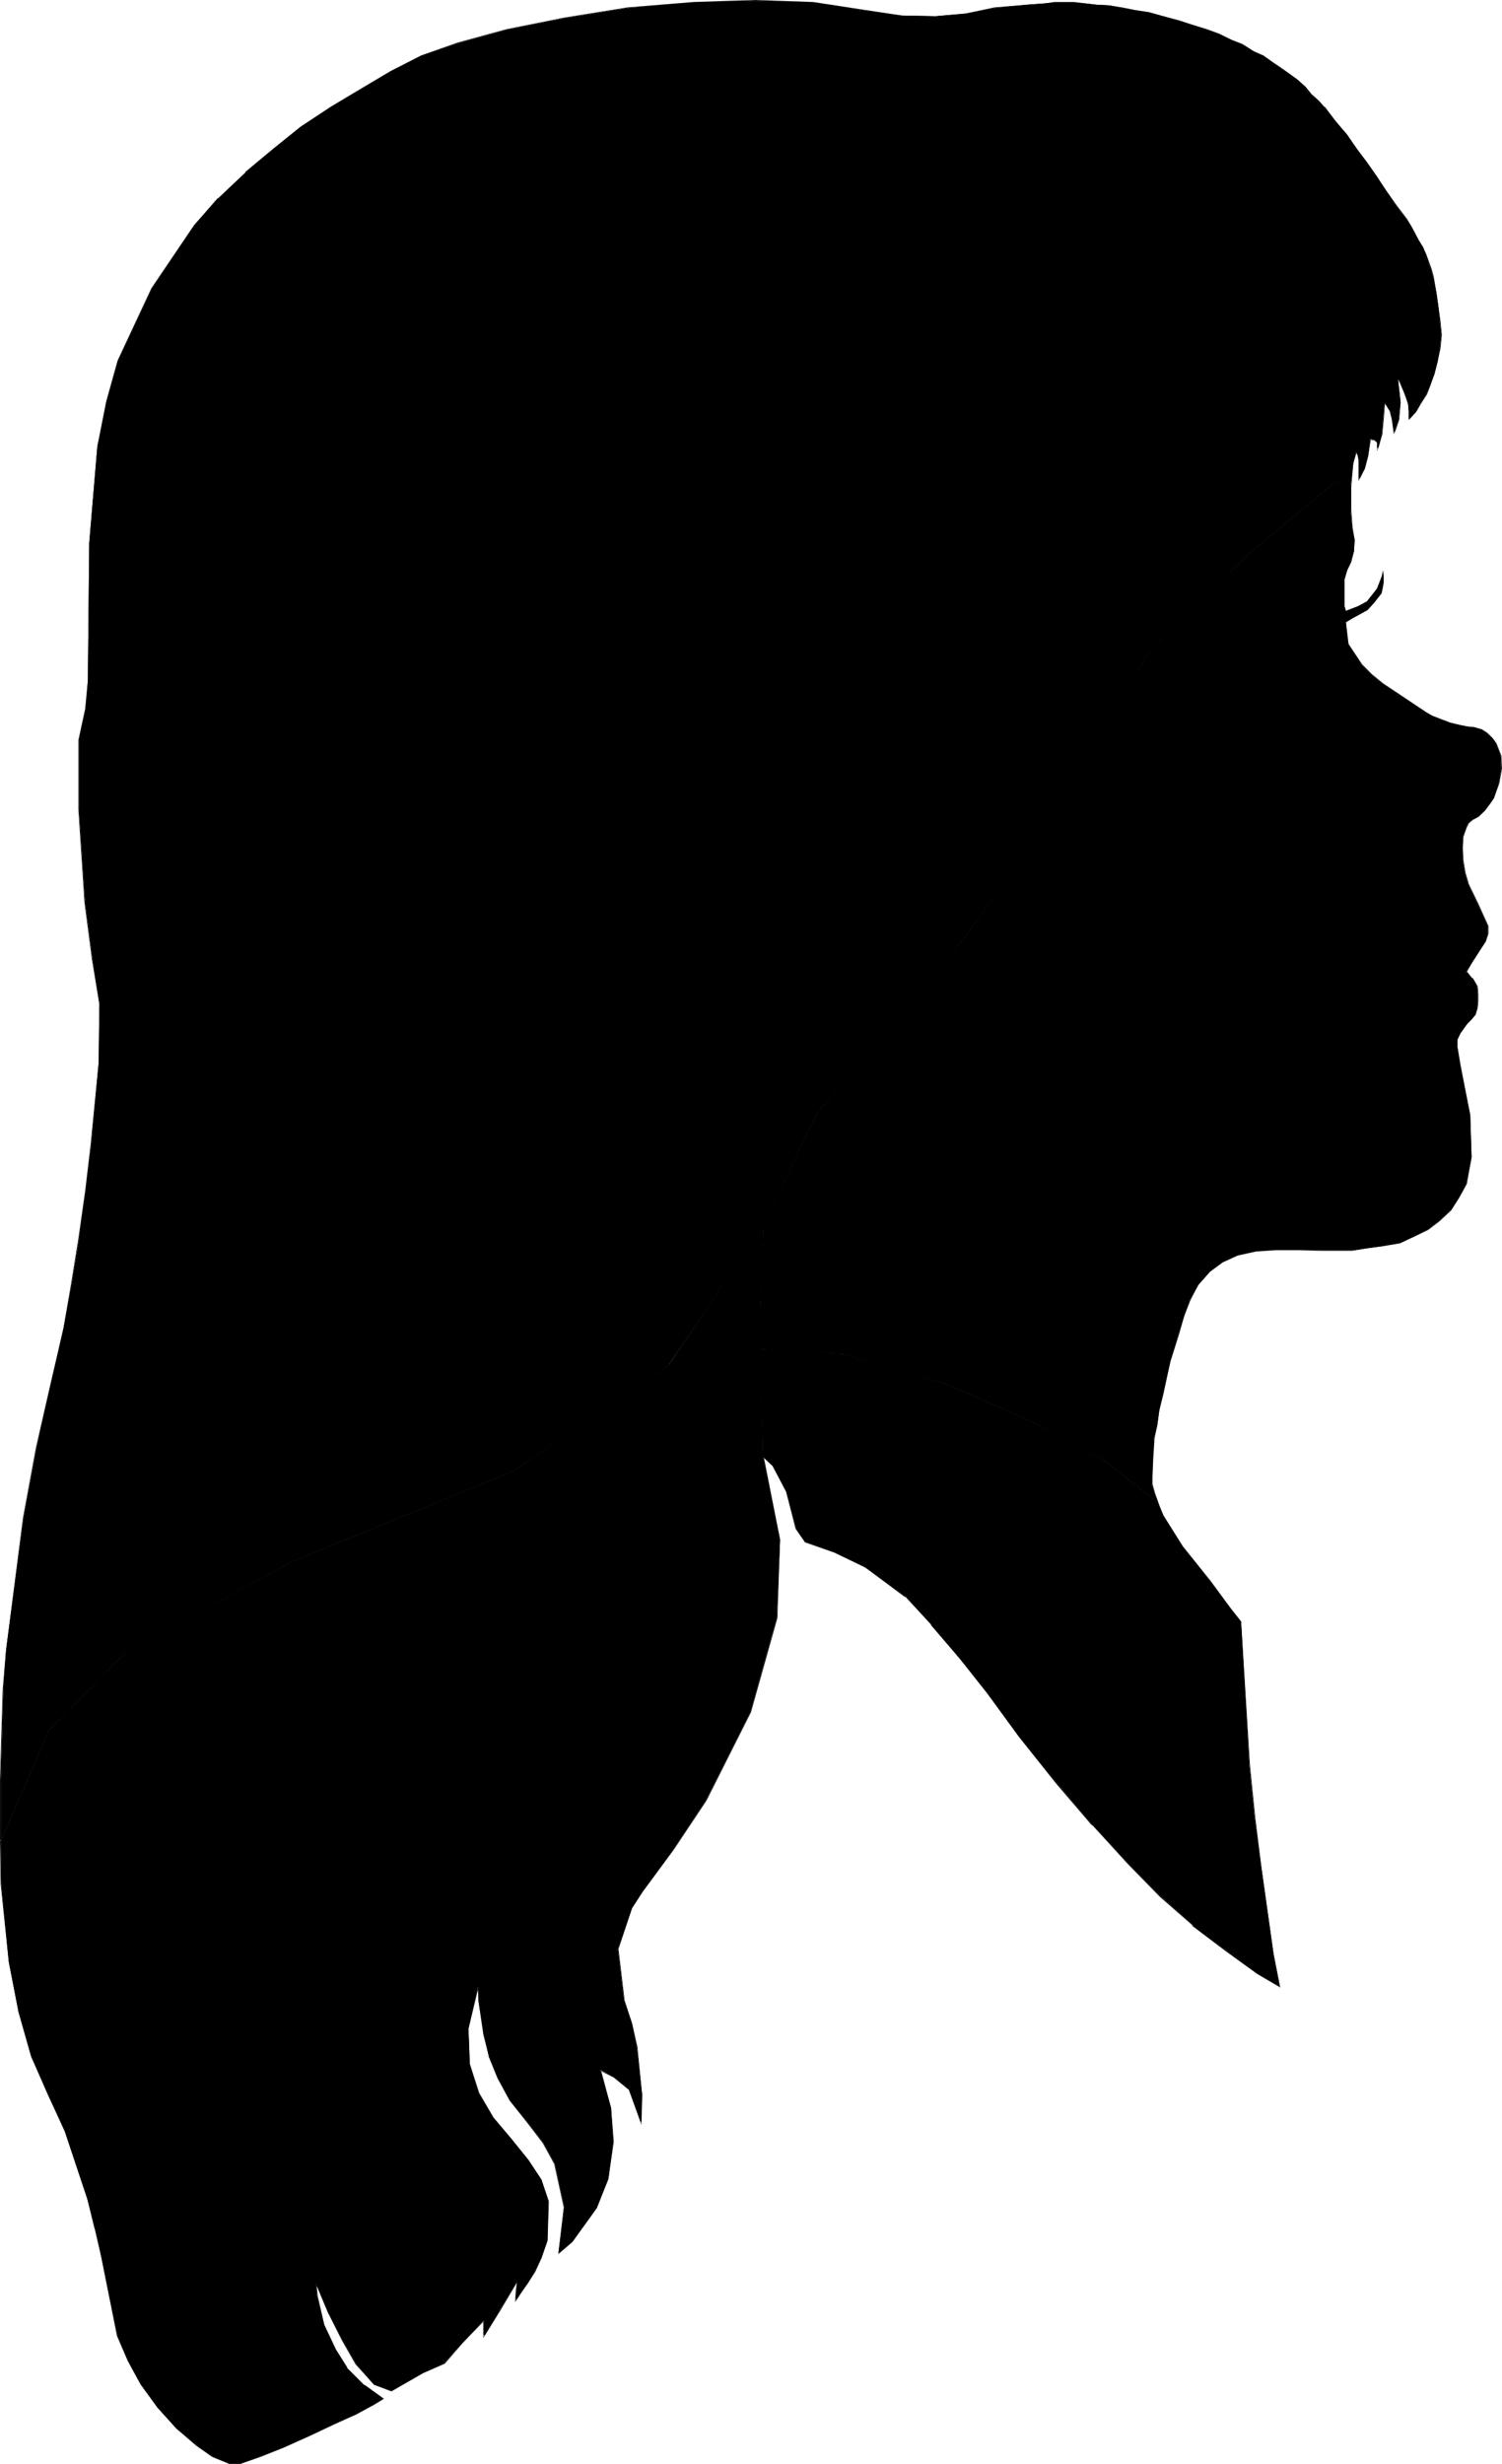
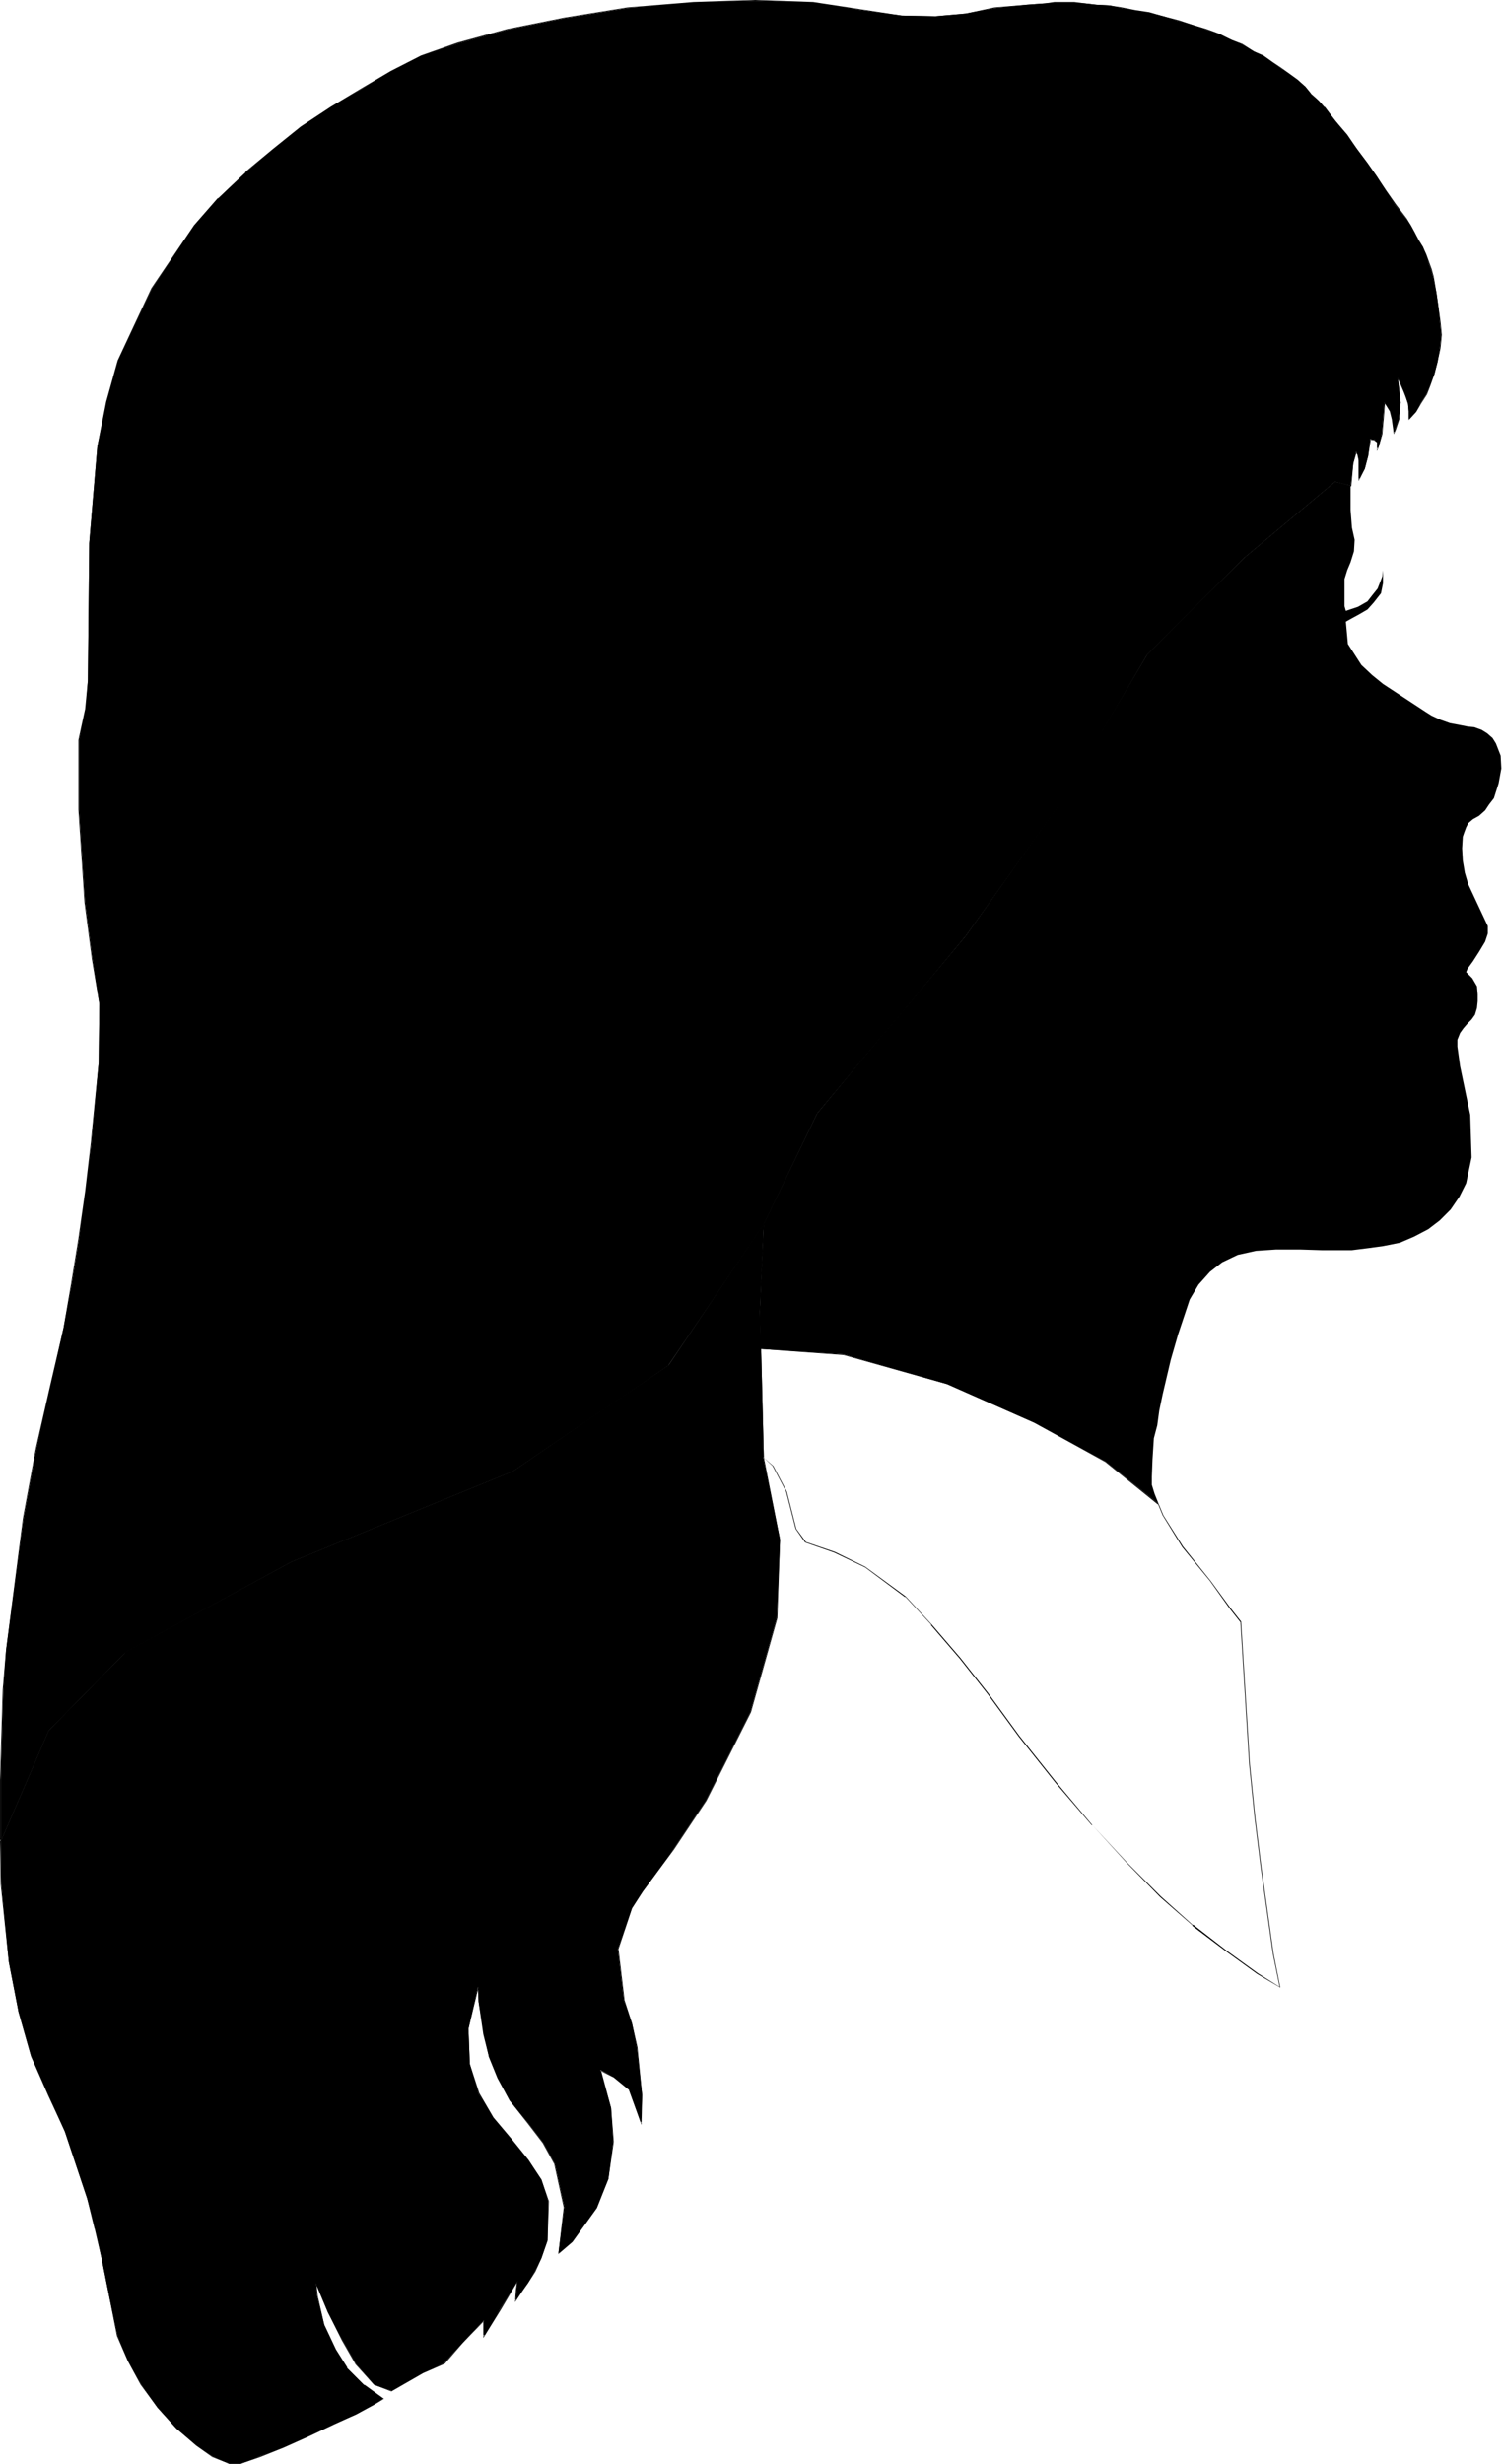
<svg xmlns="http://www.w3.org/2000/svg" xmlns:ns1="http://sodipodi.sourceforge.net/DTD/sodipodi-0.dtd" xmlns:ns2="http://www.inkscape.org/namespaces/inkscape" version="1.0" width="94.978mm" height="155.711mm" id="svg8" ns1:docname="Girl - Profile 2.wmf">
  <ns1:namedview id="namedview8" pagecolor="#ffffff" bordercolor="#000000" borderopacity="0.25" ns2:showpageshadow="2" ns2:pageopacity="0.0" ns2:pagecheckerboard="0" ns2:deskcolor="#d1d1d1" ns2:document-units="mm" />
  <defs id="defs1">
    <pattern id="WMFhbasepattern" patternUnits="userSpaceOnUse" width="6" height="6" x="0" y="0" />
  </defs>
  <path style="fill:#000000;fill-opacity:1;fill-rule:evenodd;stroke:none" d="m 322.782,116.022 0.646,-5.332 0.646,-2.747 0.485,0.646 0.162,1.454 v 2.101 2.424 l 0.323,-0.646 1.131,-1.939 0.808,-3.07 0.485,-4.04 1.131,0.162 0.646,0.646 v 1.616 l 0.323,-0.808 0.646,-2.747 0.323,-3.555 0.323,-4.04 1.454,2.101 0.485,1.939 0.323,3.232 0.323,-0.97 0.808,-2.262 0.485,-4.04 -0.646,-5.817 0.485,0.808 0.969,2.262 0.485,1.616 0.485,1.454 0.162,1.778 v 1.939 l 1.616,-1.777 1.131,-1.939 1.454,-2.262 0.808,-2.101 1.131,-2.747 0.808,-3.232 0.485,-2.909 0.323,-3.232 -0.323,-3.232 -0.323,-3.393 -0.485,-3.393 -0.808,-3.878 -0.485,-1.616 -0.646,-1.778 -0.646,-1.939 -0.646,-1.778 -1.131,-1.616 -0.808,-1.778 -0.969,-1.778 -1.131,-1.616 -2.585,-3.232 -2.262,-3.393 -2.1,-3.393 -2.262,-3.232 -2.423,-3.232 -2.585,-3.393 -2.746,-3.555 -2.585,-3.232 -1.292,-1.454 -1.777,-1.616 -1.454,-1.778 -1.777,-1.454 -1.939,-1.454 -2.1,-1.454 -1.939,-1.293 -2.262,-1.616 -2.262,-1.131 -2.746,-1.616 -2.585,-1.131 -2.908,-1.293 -3.07,-1.131 -3.231,-1.131 -3.554,-0.97 -3.554,-1.131 -3.393,-0.808 -3.231,-0.485 -3.231,-0.646 -3.07,-0.646 -3.07,-0.162 -2.746,-0.323 -2.585,-0.162 h -2.423 -2.262 l -2.262,0.162 -4.362,0.323 -7.755,0.808 -6.785,1.293 -7.27,0.646 -8.078,-0.162 -9.532,-1.293 -11.632,-1.778 -13.894,-0.485 -14.701,0.485 -15.832,1.293 -15.024,2.424 -13.732,2.747 -11.632,3.232 -8.885,3.07 -7.108,3.555 -7.27,4.363 -7.108,4.201 -7.27,4.848 -6.624,5.333 -6.624,5.494 -6.462,6.14 -5.654,6.464 -10.178,15.028 -8.078,17.29 -2.746,9.857 -2.262,10.665 -1.939,23.108 -0.323,32.803 -0.485,6.787 -1.616,7.433 v 16.644 l 1.454,22.138 1.777,13.574 1.616,10.665 -0.162,14.058 -1.777,19.714 -1.292,10.988 -1.616,11.311 -1.777,10.988 -1.939,10.342 -3.07,13.897 -3.393,14.866 -3.07,16.644 -4.2,31.51 -0.646,9.534 -0.646,21.492 v 14.705 L 11.632,413.35 29.887,394.767 l 39.742,-21.653 52.989,-21.653 37.157,-25.37 22.779,-33.611 12.763,-26.501 35.542,-42.498 22.941,-32.318 20.356,-34.742 23.102,-23.108 21.81,-18.26 z" id="path1" />
  <path style="fill:#000000;fill-opacity:1;fill-rule:evenodd;stroke:none" d="m 322.944,116.184 0.485,-5.494 0.808,-2.747 h -0.323 l 0.485,0.646 v 0 l 0.323,1.454 v 4.848 l 0.485,-0.97 0.969,-1.939 0.808,-3.07 v 0 l 0.646,-4.04 -0.162,0.162 1.131,0.162 h -0.162 l 0.646,0.485 v 0 2.101 l 0.485,-1.293 v 0 l 0.808,-2.747 0.323,-3.555 0.323,-4.04 h -0.162 l 1.292,2.101 v 0 l 0.485,1.939 0.485,3.555 0.485,-1.131 0.808,-2.424 0.323,-4.04 -0.646,-5.817 h -0.162 l 0.485,0.808 0.969,2.262 0.646,1.616 0.485,1.454 v 0 l 0.162,1.778 v 2.101 l 1.777,-1.939 1.131,-1.939 1.454,-2.262 0.808,-2.101 0.969,-2.747 0.808,-3.07 v -0.162 l 0.646,-2.909 0.323,-3.232 -0.323,-3.232 -0.485,-3.393 -0.485,-3.393 -0.646,-3.878 v 0 l -0.485,-1.778 -0.646,-1.778 -0.646,-1.778 -0.808,-1.778 -0.969,-1.616 -0.969,-1.778 -0.969,-1.778 -0.969,-1.616 -2.585,-3.393 -2.262,-3.232 -2.262,-3.393 -2.262,-3.232 -2.423,-3.232 -2.423,-3.555 -2.908,-3.393 -2.423,-3.232 h -0.162 l -1.292,-1.454 -1.777,-1.616 -1.454,-1.778 v 0 l -1.777,-1.616 -1.777,-1.293 -2.262,-1.616 -1.939,-1.293 -2.262,-1.616 -2.262,-0.97 -2.746,-1.778 -2.585,-0.97 -2.908,-1.454 -3.07,-1.131 -3.231,-0.97 -3.393,-1.131 -3.716,-0.97 v 0 l -3.393,-0.97 -3.231,-0.485 -3.231,-0.646 -3.07,-0.485 -3.07,-0.162 -2.746,-0.323 -2.585,-0.323 h -4.685 l -2.262,0.323 -4.362,0.323 -7.755,0.646 -6.785,1.454 -7.27,0.646 -8.078,-0.162 -9.532,-1.454 L 194.348,0.485 180.454,0 165.753,0.485 149.921,1.778 134.897,4.201 121.165,6.948 v 0 l -11.793,3.232 -8.724,3.07 -7.27,3.717 -7.108,4.201 -7.27,4.363 -7.108,4.686 -6.624,5.333 -6.624,5.494 v 0.162 l -6.462,6.14 h -0.162 l -5.654,6.464 -10.178,15.028 -8.078,17.29 -2.746,9.857 v 0 l -2.1,10.665 -1.939,23.108 -0.323,32.803 -0.646,6.787 -1.616,7.433 v 16.644 l 1.454,22.138 1.777,13.574 1.777,10.665 -0.162,14.058 -1.939,19.714 -1.292,10.988 -1.616,11.311 -1.777,10.988 -1.777,10.342 -3.231,13.897 -3.393,14.866 -3.07,16.644 -4.039,31.51 -0.808,9.534 L 0,425.146 v 15.028 l 11.632,-26.824 v 0 L 29.887,394.767 v 0.162 l 39.742,-21.653 53.151,-21.653 36.996,-25.531 22.94,-33.611 12.763,-26.339 35.38,-42.66 23.102,-32.318 20.356,-34.581 v 0 l 22.941,-23.269 v 0 l 21.81,-18.26 v 0 l 3.877,1.131 -0.162,-0.162 -3.716,-1.131 -21.81,18.26 v 0 l -23.102,23.269 -20.517,34.581 -22.941,32.318 -35.38,42.66 -12.763,26.339 -22.779,33.773 v -0.162 L 122.619,351.461 69.629,373.114 29.726,394.767 11.47,413.35 0,439.689 l 0.162,0.162 v -14.705 l 0.646,-21.492 0.808,-9.534 4.039,-31.51 3.07,-16.644 3.554,-14.866 3.07,-13.897 1.777,-10.342 1.777,-10.988 1.777,-11.311 1.131,-10.988 1.939,-19.714 0.162,-14.058 -1.777,-10.665 -1.777,-13.574 -1.454,-22.138 v -16.644 l 1.777,-7.433 0.485,-6.787 0.323,-32.803 1.939,-23.108 2.262,-10.665 v 0 l 2.585,-9.695 8.078,-17.452 10.178,-14.866 5.654,-6.464 v 0 l 6.462,-6.302 v 0 l 6.785,-5.494 6.462,-5.171 7.27,-4.848 7.108,-4.363 7.27,-4.201 7.27,-3.717 8.724,-3.07 11.632,-3.232 v 0 l 13.732,-2.747 15.024,-2.424 15.832,-1.131 14.701,-0.646 13.894,0.646 11.632,1.616 9.532,1.454 8.078,0.162 7.27,-0.646 6.785,-1.454 7.755,-0.646 4.362,-0.323 2.262,-0.162 h 4.685 l 2.585,0.162 2.746,0.323 3.07,0.162 3.07,0.485 3.231,0.808 3.231,0.485 3.393,0.808 v 0 l 3.554,0.97 3.393,1.131 3.393,0.97 3.07,1.293 2.908,1.293 2.585,0.97 2.746,1.778 2.1,0.97 2.262,1.616 2.1,1.293 2.1,1.616 1.777,1.454 1.777,1.454 v 0 l 1.616,1.616 1.616,1.616 1.454,1.616 v 0 l 2.423,3.232 2.746,3.393 2.585,3.393 2.423,3.393 2.262,3.232 2.262,3.393 2.262,3.232 2.585,3.232 0.969,1.778 0.969,1.778 0.969,1.616 0.969,1.778 0.646,1.616 0.808,1.939 0.646,1.778 0.485,1.616 v 0 l 0.646,3.878 0.485,3.393 0.485,3.393 0.323,3.232 -0.323,3.232 -0.646,2.909 v 0 l -0.808,3.07 -0.969,2.747 -0.808,2.262 -1.454,2.262 -1.292,1.778 -1.454,1.778 0.162,0.162 V 98.247 l -0.162,-1.778 -0.485,-1.616 -0.485,-1.454 -1.131,-2.262 -0.646,-1.293 0.646,6.302 -0.323,4.04 v -0.162 l -0.808,2.424 -0.323,0.808 0.162,0.162 -0.323,-3.232 -0.646,-2.101 -1.454,-2.101 -0.323,4.201 -0.323,3.555 -0.808,2.747 v -0.162 l -0.323,0.97 h 0.162 v -1.778 l -0.646,-0.485 -1.131,-0.162 -0.646,4.04 v -0.162 l -0.808,3.232 -0.969,1.778 -0.323,0.646 0.162,0.162 v -4.525 l -0.162,-1.616 -0.646,-0.808 -0.808,3.07 -0.485,5.332 v 0 z" id="path2" />
  <path style="fill:#000000;fill-opacity:1;fill-rule:evenodd;stroke:none" d="m 0.162,439.851 0.162,10.18 1.777,18.583 2.262,11.635 3.07,10.827 4.2,9.372 3.877,8.726 2.746,8.241 2.585,7.756 1.939,7.11 1.454,6.948 1.939,9.695 1.939,9.049 2.585,5.979 3.07,5.656 3.877,5.494 4.523,5.009 4.685,3.878 3.877,2.747 4.039,1.778 h 2.746 l 4.523,-1.778 5.654,-2.101 6.301,-2.909 5.816,-2.747 5.331,-2.262 4.039,-2.262 2.423,-1.454 -4.523,-3.232 -4.2,-4.201 -2.746,-4.363 -2.585,-5.656 -1.777,-7.11 -0.323,-3.07 2.908,6.948 3.554,6.787 3.231,5.656 4.2,4.848 4.2,1.454 7.431,-4.201 5.17,-2.424 4.523,-4.848 5.008,-5.333 v 1.939 1.939 l 3.877,-6.625 4.2,-6.625 -0.323,2.262 -0.162,2.424 1.292,-2.101 1.616,-2.101 1.616,-2.747 1.616,-3.232 1.454,-4.201 0.162,-9.372 -1.616,-5.171 -3.07,-4.525 -4.2,-5.171 -4.2,-5.009 -3.554,-5.817 -2.1,-7.11 -0.323,-8.403 2.262,-10.019 0.162,3.555 1.292,7.756 1.131,5.171 2.1,5.171 2.908,5.494 4.362,5.333 3.716,4.848 2.746,5.009 2.262,10.342 -1.454,10.988 3.393,-2.909 5.816,-8.08 2.746,-6.787 1.131,-8.888 -0.485,-8.08 -2.585,-9.049 3.231,1.616 3.554,2.909 2.262,6.14 0.646,1.939 0.323,-6.625 -1.292,-11.473 -1.131,-5.656 -1.939,-5.494 -1.454,-12.281 3.393,-9.857 2.585,-3.878 2.746,-3.717 4.523,-6.302 7.755,-11.635 10.662,-21.168 6.301,-22.461 0.808,-18.745 -4.039,-19.714 -0.646,-25.855 -0.162,-8.888 0.969,-20.845 -22.779,33.611 -37.157,25.37 -52.989,21.653 -39.742,21.653 -18.255,18.583 z" id="path3" />
  <path style="fill:#000000;fill-opacity:1;fill-rule:evenodd;stroke:none" d="m 0,439.851 0.162,10.18 1.939,18.583 2.262,11.635 v 0.162 l 3.07,10.827 4.039,9.211 4.039,8.726 2.746,8.241 2.585,7.756 1.777,7.272 v -0.162 l 1.616,6.948 1.939,9.695 1.777,9.049 2.585,5.979 3.07,5.656 4.039,5.494 v 0 l 4.523,5.009 v 0 l 4.685,4.04 3.877,2.747 4.039,1.616 h 2.746 l 4.685,-1.616 5.654,-2.262 6.139,-2.747 5.816,-2.747 5.331,-2.424 4.2,-2.262 2.423,-1.454 -4.685,-3.393 v 0.162 l -4.2,-4.201 h 0.162 l -2.746,-4.363 -2.746,-5.817 v 0.162 l -1.616,-7.11 -0.323,-3.07 h -0.162 l 2.908,6.948 3.393,6.787 3.231,5.656 4.362,4.848 4.2,1.616 7.593,-4.363 5.17,-2.262 4.362,-5.009 5.008,-5.171 -0.162,-0.162 v 4.201 l 4.2,-6.787 4.039,-6.787 h -0.162 l -0.323,2.262 -0.162,2.747 1.616,-2.424 1.454,-2.101 1.777,-2.747 1.454,-3.232 1.454,-4.201 0.323,-9.372 -1.777,-5.171 -3.07,-4.686 -4.039,-5.009 -4.362,-5.171 -3.393,-5.817 -2.262,-6.948 v 0 l -0.323,-8.403 2.423,-10.019 h -0.162 l 0.162,3.555 1.131,7.756 1.292,5.171 v 0.162 l 2.1,5.171 2.908,5.333 4.2,5.333 3.716,4.848 2.746,5.009 v 0 l 2.262,10.342 -1.292,11.15 3.393,-2.909 5.816,-8.08 2.746,-6.948 1.292,-8.888 -0.646,-8.08 -2.423,-9.049 -0.162,0.162 3.231,1.616 3.554,2.909 v -0.162 l 2.262,6.302 0.808,2.262 0.162,-7.11 -1.131,-11.473 -1.292,-5.656 v 0 l -1.777,-5.494 v 0 l -1.454,-12.281 v 0 l 3.231,-9.695 2.585,-4.04 2.746,-3.717 4.685,-6.302 7.755,-11.635 10.662,-21.168 6.301,-22.461 0.646,-18.745 -3.877,-19.714 -0.646,-25.855 -0.323,-8.888 1.131,-21.168 -22.94,33.934 v -0.162 L 122.619,351.461 69.629,373.114 29.726,394.767 11.47,413.35 0,439.851 H 0.162 L 11.632,413.35 v 0 L 29.887,394.767 v 0.162 l 39.742,-21.653 53.151,-21.653 36.996,-25.531 22.94,-33.611 h -0.162 l -1.131,20.845 0.162,8.888 0.808,25.855 3.877,19.714 -0.646,18.745 v 0 l -6.301,22.461 -10.662,21.168 -7.755,11.635 -4.685,6.14 -2.746,3.878 -2.585,3.878 -3.231,9.857 1.454,12.281 1.777,5.656 v -0.162 l 1.292,5.656 1.131,11.473 -0.162,6.625 h 0.162 l -0.646,-1.939 -2.262,-6.14 -3.554,-2.909 -3.554,-1.616 2.585,9.049 v 0 l 0.646,8.08 -1.292,8.888 v 0 l -2.746,6.787 -5.816,8.08 v 0 l -3.231,2.747 0.162,0.162 1.292,-10.988 -2.262,-10.342 -2.746,-5.009 -3.716,-4.848 -4.2,-5.333 -2.908,-5.494 -2.1,-5.171 v 0 l -1.131,-5.171 -1.292,-7.756 -0.162,-4.201 -2.585,10.665 0.323,8.403 2.262,7.11 3.393,5.817 4.362,5.171 4.039,5.009 3.07,4.686 1.777,5.009 v 0 l -0.323,9.372 v 0 l -1.454,4.201 -1.454,3.232 -1.777,2.747 -1.454,1.939 -1.454,2.101 0.162,0.162 0.162,-2.424 0.485,-2.585 -4.362,6.948 -4.039,6.464 0.323,0.162 v -4.04 l -5.17,5.494 -4.523,4.848 v 0 l -5.17,2.262 -7.593,4.363 h 0.162 l -4.2,-1.616 v 0.162 l -4.2,-4.848 v 0 l -3.231,-5.656 -3.393,-6.948 -3.231,-7.433 0.485,3.717 1.616,7.11 2.585,5.656 2.746,4.525 4.2,4.04 v 0.162 l 4.685,3.232 v -0.162 l -2.423,1.293 -4.2,2.262 -5.331,2.424 -5.816,2.747 -6.139,2.747 -5.654,2.262 -4.685,1.616 h 0.162 -2.746 v 0 l -4.039,-1.616 -3.877,-2.909 -4.523,-3.878 v 0 l -4.523,-4.848 v 0 l -4.039,-5.494 -2.908,-5.656 -2.746,-5.979 v 0 l -1.777,-9.049 -1.939,-9.695 -1.454,-6.948 v 0 l -1.939,-7.11 -2.585,-7.756 -2.746,-8.241 -4.039,-8.888 -4.039,-9.211 -3.07,-10.827 v 0 L 2.262,468.614 0.323,450.031 0.162,439.851 v 0 z" id="path4" />
  <path style="fill:#000000;fill-opacity:1;fill-rule:evenodd;stroke:none" d="m 322.782,116.022 -3.716,-0.97 -21.81,18.26 -23.102,23.108 -20.356,34.742 -22.941,32.318 -35.542,42.498 -12.763,26.501 -0.969,20.845 0.162,8.888 19.871,1.293 24.718,7.11 20.84,9.211 16.963,9.211 12.763,10.18 -0.969,-2.424 -0.646,-2.101 v -1.939 l 0.162,-4.201 0.323,-5.009 0.808,-3.07 0.485,-3.555 0.808,-3.878 1.939,-8.241 1.777,-6.14 1.454,-4.363 1.292,-3.878 2.1,-3.555 2.746,-3.07 2.908,-2.262 3.716,-1.778 4.362,-0.97 4.847,-0.323 h 5.654 l 5.17,0.162 h 3.554 3.716 l 3.877,-0.485 3.554,-0.485 4.039,-0.808 3.393,-1.454 3.393,-1.778 2.746,-2.101 2.585,-2.585 2.1,-3.07 1.616,-3.232 1.292,-6.14 -0.323,-10.18 -2.423,-11.635 -0.646,-4.686 v -1.616 l 0.646,-1.616 0.808,-1.131 0.969,-1.131 0.969,-0.97 0.808,-1.131 0.485,-1.616 0.162,-1.616 v -1.616 l -0.162,-1.939 -1.131,-1.939 -1.454,-1.454 0.323,-0.808 1.292,-1.778 1.454,-2.262 1.454,-2.424 0.646,-1.939 v -1.778 l -2.423,-5.171 -2.262,-4.848 -0.808,-2.747 -0.485,-2.909 -0.162,-2.909 0.162,-2.747 0.323,-0.97 0.485,-1.293 0.485,-0.97 1.131,-0.97 1.454,-0.808 1.454,-1.293 0.969,-1.454 1.131,-1.454 1.131,-3.555 0.646,-3.555 -0.162,-3.07 -1.131,-2.909 -0.808,-1.293 -1.292,-1.131 -1.292,-0.808 -1.777,-0.646 -1.616,-0.162 -1.616,-0.323 -2.585,-0.485 -2.262,-0.808 -2.1,-0.97 -1.292,-0.808 -10.339,-6.787 -2.585,-2.101 -2.585,-2.424 -3.231,-5.009 -0.485,-5.332 1.454,-0.808 1.777,-0.97 1.939,-1.131 1.454,-1.616 1.777,-2.262 0.485,-2.424 v -3.07 l -0.162,1.454 -1.131,2.909 -1.292,1.616 -1.131,1.454 -2.262,1.293 -2.908,0.97 -0.323,-1.131 v -2.909 -3.555 l 0.646,-2.101 0.808,-1.939 0.808,-2.585 0.162,-2.747 -0.646,-2.909 -0.323,-4.201 z" id="path5" />
-   <path style="fill:#000000;fill-opacity:1;fill-rule:evenodd;stroke:none" d="m 322.944,116.022 -3.877,-1.131 -21.81,18.26 v 0 l -23.102,23.269 -20.517,34.581 -22.941,32.318 -35.38,42.66 -12.763,26.501 -1.131,20.845 0.323,8.888 19.871,1.454 v 0 l 24.718,6.948 20.84,9.211 16.963,9.372 12.924,10.342 -0.969,-2.747 -0.646,-2.262 v 0.162 -1.939 l 0.162,-4.201 0.323,-5.009 0.646,-3.07 0.485,-3.555 0.969,-3.878 1.777,-8.241 v 0.162 l 1.939,-6.14 1.292,-4.525 1.454,-3.717 1.939,-3.717 v 0 l 2.746,-3.07 v 0 l 3.07,-2.262 3.554,-1.616 v 0 l 4.362,-0.97 4.847,-0.323 h 5.654 l 5.17,0.162 h 7.27 l 3.877,-0.646 3.554,-0.485 4.039,-0.646 3.393,-1.616 3.393,-1.616 2.746,-2.101 v 0 l 2.746,-2.585 1.939,-3.07 1.777,-3.232 1.131,-6.302 -0.323,-10.18 -2.262,-11.635 -0.808,-4.686 v -1.616 0 l 0.808,-1.616 0.808,-1.131 0.808,-1.131 v 0 l 0.969,-0.97 v 0 l 0.969,-1.131 0.485,-1.616 0.162,-1.616 v -1.616 l -0.162,-1.939 -1.131,-1.939 h -0.162 l -1.292,-1.616 v 0.162 l 0.323,-0.646 1.131,-1.939 1.454,-2.262 1.616,-2.424 0.646,-1.939 v -1.778 l -2.423,-5.333 -2.262,-4.686 -0.808,-2.747 v 0 l -0.485,-2.909 -0.162,-2.909 0.162,-2.747 v 0 l 0.323,-0.97 0.485,-1.293 0.485,-0.97 v 0 l 0.969,-0.808 1.454,-0.808 1.454,-1.454 1.131,-1.454 0.969,-1.454 1.292,-3.555 v 0 l 0.646,-3.555 -0.162,-3.07 -1.131,-2.909 -0.969,-1.293 -1.292,-1.293 -1.292,-0.808 -1.777,-0.485 -1.616,-0.162 -1.616,-0.323 -2.585,-0.646 v 0 l -2.1,-0.808 -2.1,-0.808 -1.454,-0.808 -10.339,-6.948 -2.585,-2.101 v 0 l -2.423,-2.424 v 0 l -3.231,-4.848 v 0 l -0.646,-5.332 v 0.162 l 1.616,-0.97 1.777,-0.97 1.777,-0.97 1.616,-1.778 v 0 l 1.777,-2.262 0.485,-2.424 v -3.07 H 330.537 l -0.323,1.454 v 0 l -1.131,2.909 -1.131,1.454 -1.292,1.616 v 0 l -2.1,1.131 -2.908,1.131 v 0 l -0.323,-1.131 v 0 -6.464 0.162 l 0.646,-2.262 0.969,-1.939 0.646,-2.585 0.162,-2.747 -0.485,-2.909 -0.323,-4.201 v -5.817 h -0.162 v 5.817 l 0.323,4.201 0.485,2.909 -0.162,2.747 v 0 l -0.646,2.585 -0.969,1.778 -0.646,2.262 v 6.464 l 0.485,1.293 2.908,-0.97 2.262,-1.293 1.292,-1.616 1.131,-1.454 1.292,-3.07 0.162,-1.454 H 330.537 v 3.07 l -0.646,2.424 v -0.162 l -1.616,2.262 v 0 l -1.616,1.778 v 0 l -1.777,0.97 -1.777,0.97 -1.616,0.97 0.485,5.332 3.393,5.009 2.585,2.424 v 0 l 2.585,2.101 10.339,6.948 1.292,0.808 2.1,0.808 2.262,0.97 v 0 l 2.585,0.485 1.616,0.323 1.616,0.162 v 0 l 1.616,0.485 1.454,0.808 v 0 l 1.292,1.293 H 356.547 l 0.969,1.131 1.131,2.909 v 0 l 0.162,3.07 -0.646,3.555 v 0 l -1.292,3.393 -0.969,1.616 -1.131,1.293 h 0.162 l -1.616,1.293 -1.292,0.97 -1.131,0.97 -0.485,0.97 -0.485,1.131 -0.323,1.131 -0.323,2.747 0.323,2.909 0.485,2.909 v 0 l 0.808,2.747 2.262,4.848 2.423,5.171 v 0 1.778 0 l -0.808,1.939 -1.454,2.424 -1.454,2.101 -1.131,1.939 -0.323,0.808 1.454,1.616 h -0.162 l 1.292,1.778 v 0 l 0.162,1.939 v 1.616 l -0.162,1.616 v -0.162 l -0.485,1.616 -0.969,1.131 h 0.162 l -1.131,1.131 v 0 l -0.808,0.97 -0.969,1.293 -0.646,1.616 v 1.616 l 0.646,4.686 2.423,11.635 0.323,10.18 -1.131,6.14 v 0 l -1.777,3.232 -2.1,3.07 h 0.162 l -2.585,2.585 v 0 l -2.746,2.101 -3.554,1.616 -3.393,1.616 h 0.162 l -4.039,0.646 -3.554,0.485 -3.877,0.646 h -7.27 l -5.17,-0.323 h -5.654 l -4.847,0.323 -4.523,1.131 -3.554,1.616 -2.908,2.424 -2.908,3.07 -1.939,3.555 -1.454,3.717 -1.292,4.525 -1.939,6.14 v 0 l -1.939,8.241 -0.808,3.878 -0.485,3.555 -0.646,3.07 -0.485,5.009 v 4.201 1.939 l 0.646,2.101 0.808,2.424 h 0.162 l -12.763,-10.18 -16.963,-9.372 -20.84,-9.211 -24.718,-6.948 -19.871,-1.454 0.162,0.162 -0.323,-8.888 1.131,-20.845 v 0 l 12.763,-26.339 35.38,-42.66 23.102,-32.318 20.356,-34.581 v 0 l 22.941,-23.269 v 0 l 21.81,-18.26 v 0 l 3.716,1.131 v -0.162 z" id="path6" />
-   <path style="fill:#000000;fill-opacity:1;fill-rule:evenodd;stroke:none" d="m 182.393,348.067 2.262,2.101 3.231,6.14 2.423,8.888 2.1,3.07 6.947,2.424 7.431,3.717 9.693,6.948 6.139,6.787 6.785,8.08 6.785,8.403 7.431,10.18 8.885,10.988 8.562,10.18 8.401,9.049 7.916,7.918 7.755,6.948 7.916,5.979 7.431,5.494 5.331,3.232 -1.454,-7.918 -2.908,-20.684 -1.616,-11.796 -1.292,-12.766 -1.939,-34.096 -2.423,-3.07 -5.008,-6.625 -6.462,-8.08 -4.685,-7.595 -1.131,-2.747 -12.763,-10.18 -16.963,-9.211 -20.84,-9.211 -24.718,-7.11 -19.871,-1.293 z" id="path7" />
  <path style="fill:#000000;fill-opacity:1;fill-rule:evenodd;stroke:none" d="m 182.393,348.067 2.262,2.101 v 0 l 3.231,6.14 2.262,8.888 2.262,3.232 6.947,2.424 7.431,3.555 9.532,7.11 v -0.162 l 6.301,6.787 h -0.162 l 6.947,8.08 6.624,8.403 7.431,10.18 8.885,11.15 8.562,10.019 h 0.162 l 8.401,9.211 7.755,7.918 7.755,6.787 v 0.162 l 7.916,5.979 7.593,5.494 5.493,3.232 -1.616,-8.08 -2.908,-20.684 -1.454,-11.796 -1.292,-12.766 -2.1,-34.096 -2.423,-3.07 -4.847,-6.625 -6.624,-8.241 -4.685,-7.433 -1.131,-2.747 -12.763,-10.18 -16.963,-9.372 -20.84,-9.211 -24.718,-6.948 -19.871,-1.454 0.646,26.016 h 0.162 l -0.646,-25.855 h -0.162 l 19.871,1.454 v 0 l 24.718,6.948 20.84,9.211 16.963,9.372 12.601,10.18 v -0.162 l 1.131,2.747 4.685,7.595 6.624,8.08 4.847,6.787 2.423,3.07 v -0.162 l 2.1,34.096 1.292,12.766 1.454,11.796 2.908,20.684 1.616,7.918 v 0 l -5.17,-3.232 -7.593,-5.494 -7.916,-6.14 v 0.162 l -7.755,-6.948 -7.916,-7.918 -8.401,-9.049 v 0 l -8.562,-10.18 -8.885,-11.15 -7.431,-10.18 -6.624,-8.403 -6.947,-8.08 v 0 l -6.139,-6.625 -9.693,-7.11 -7.27,-3.555 -7.108,-2.424 h 0.162 l -2.262,-3.07 -2.262,-8.888 -3.231,-6.14 -2.423,-2.101 h 0.162 z" id="path8" />
</svg>